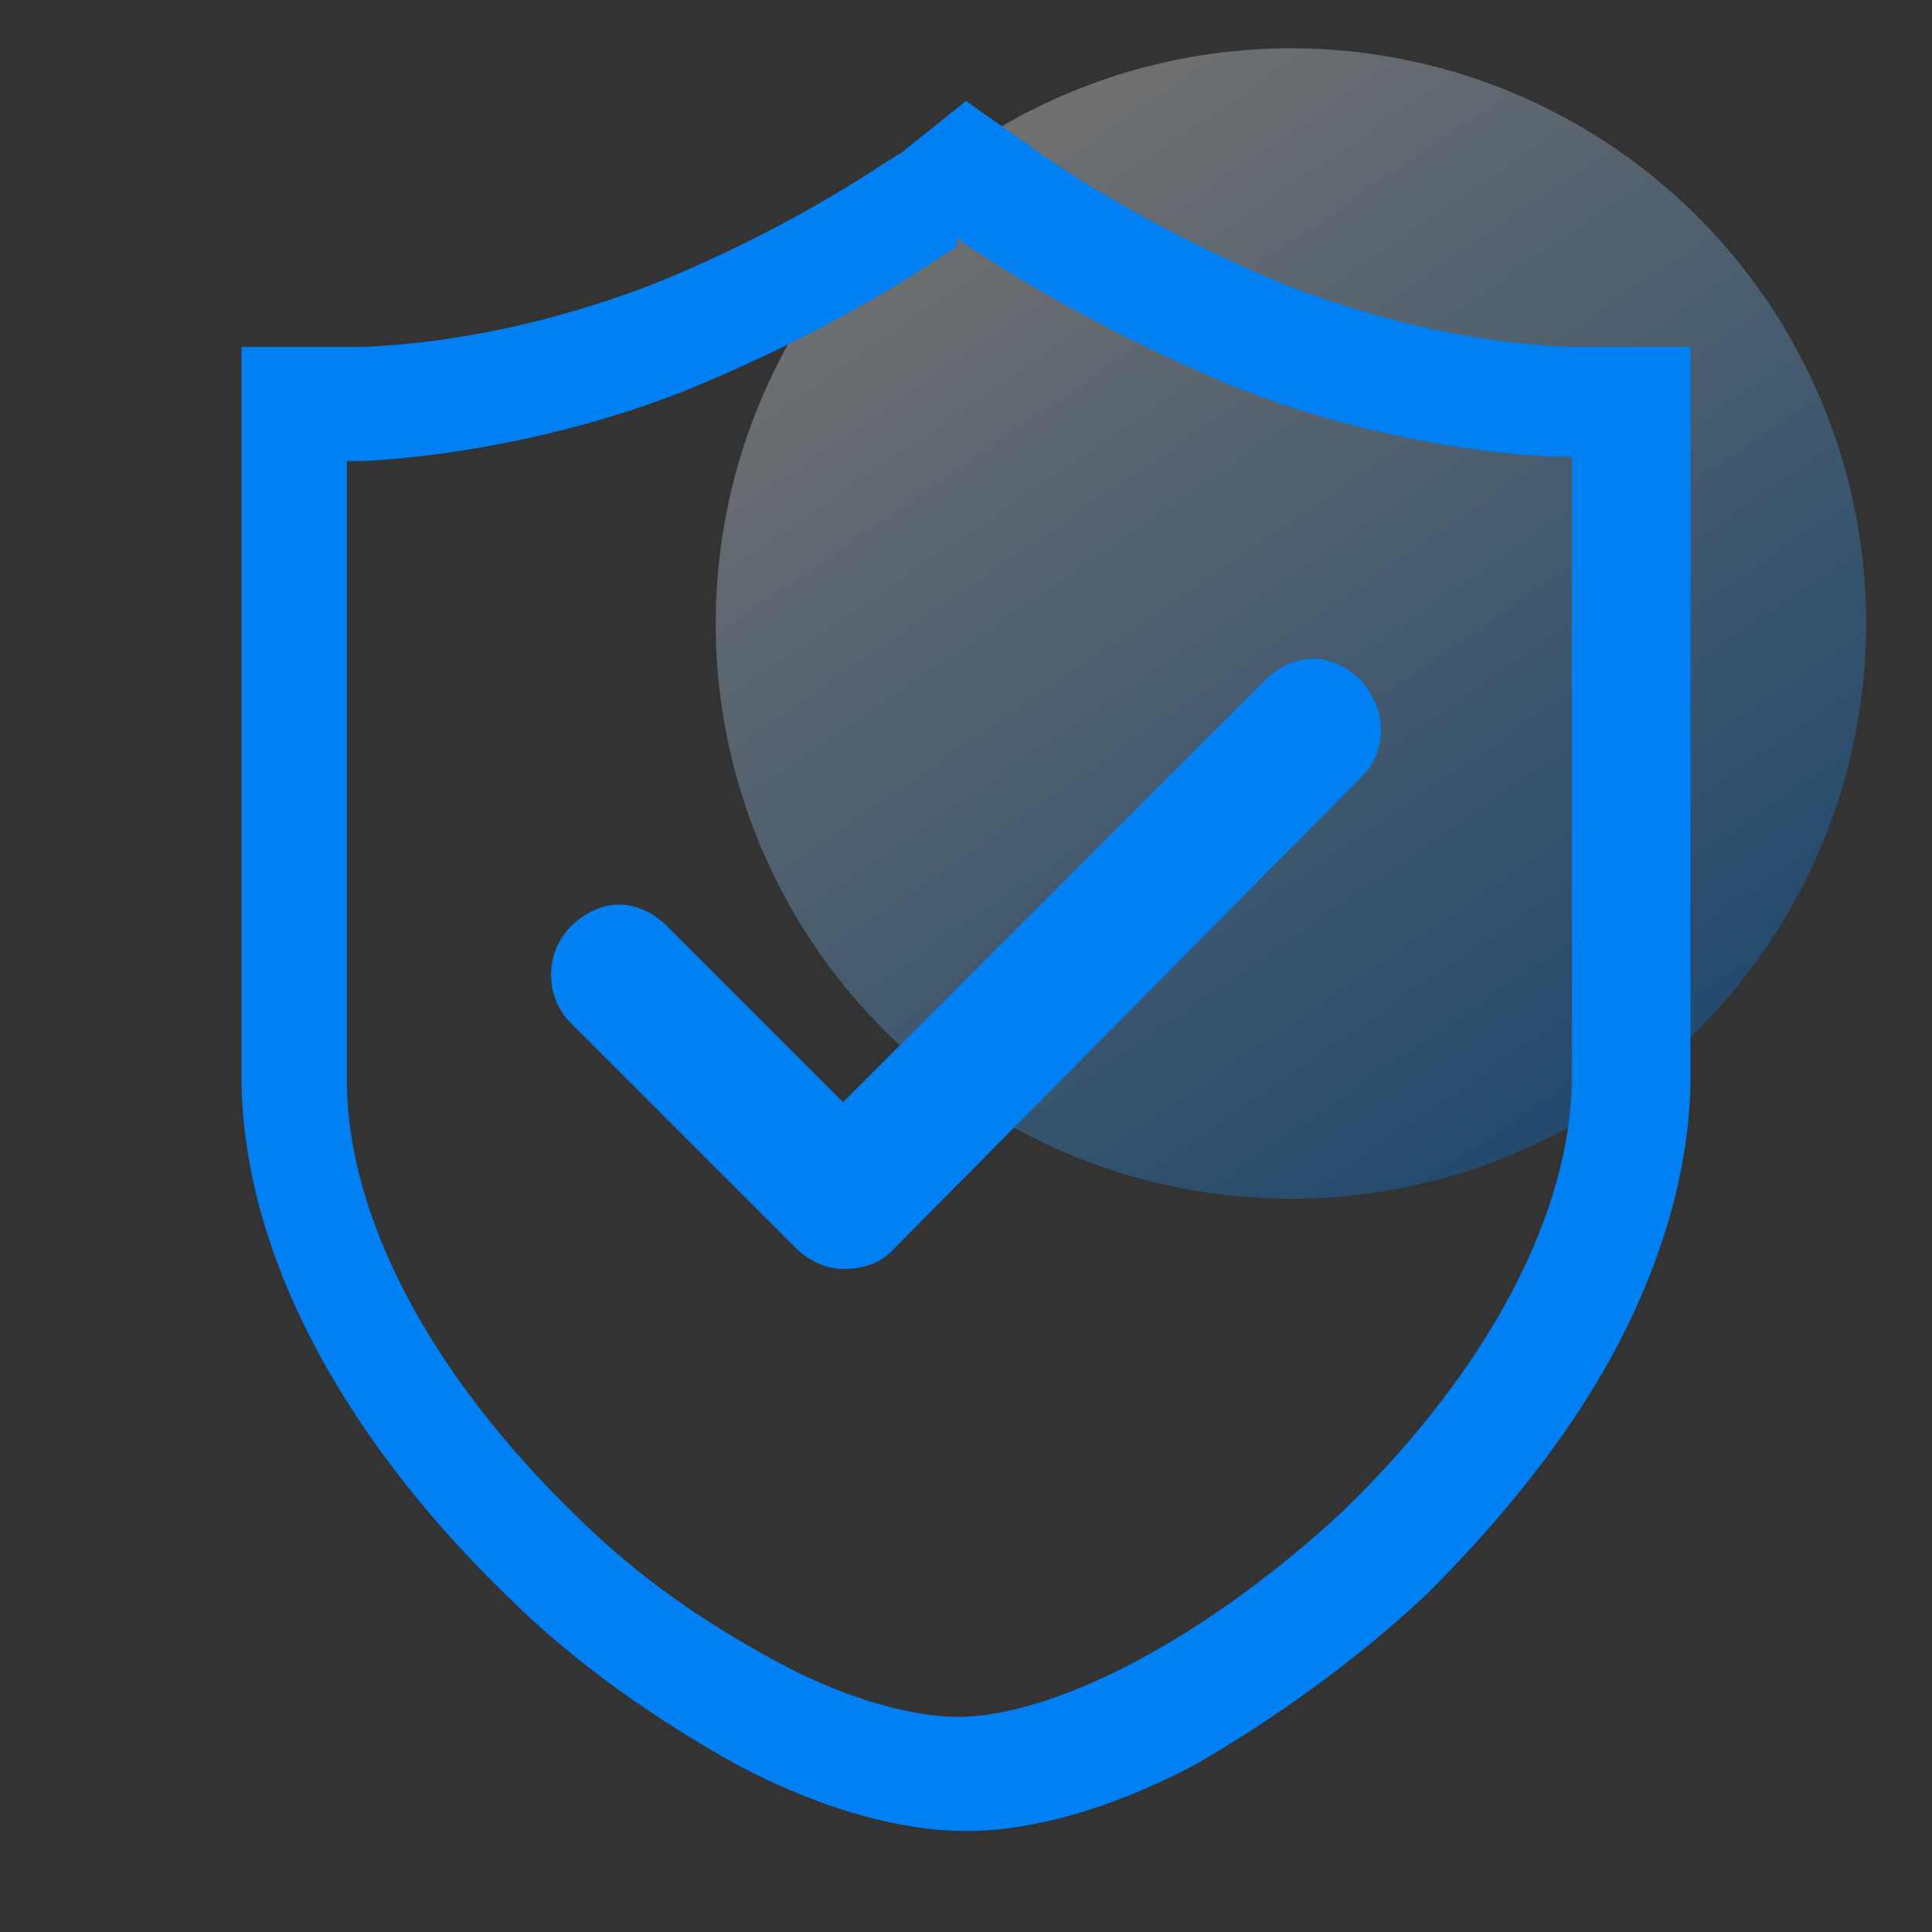
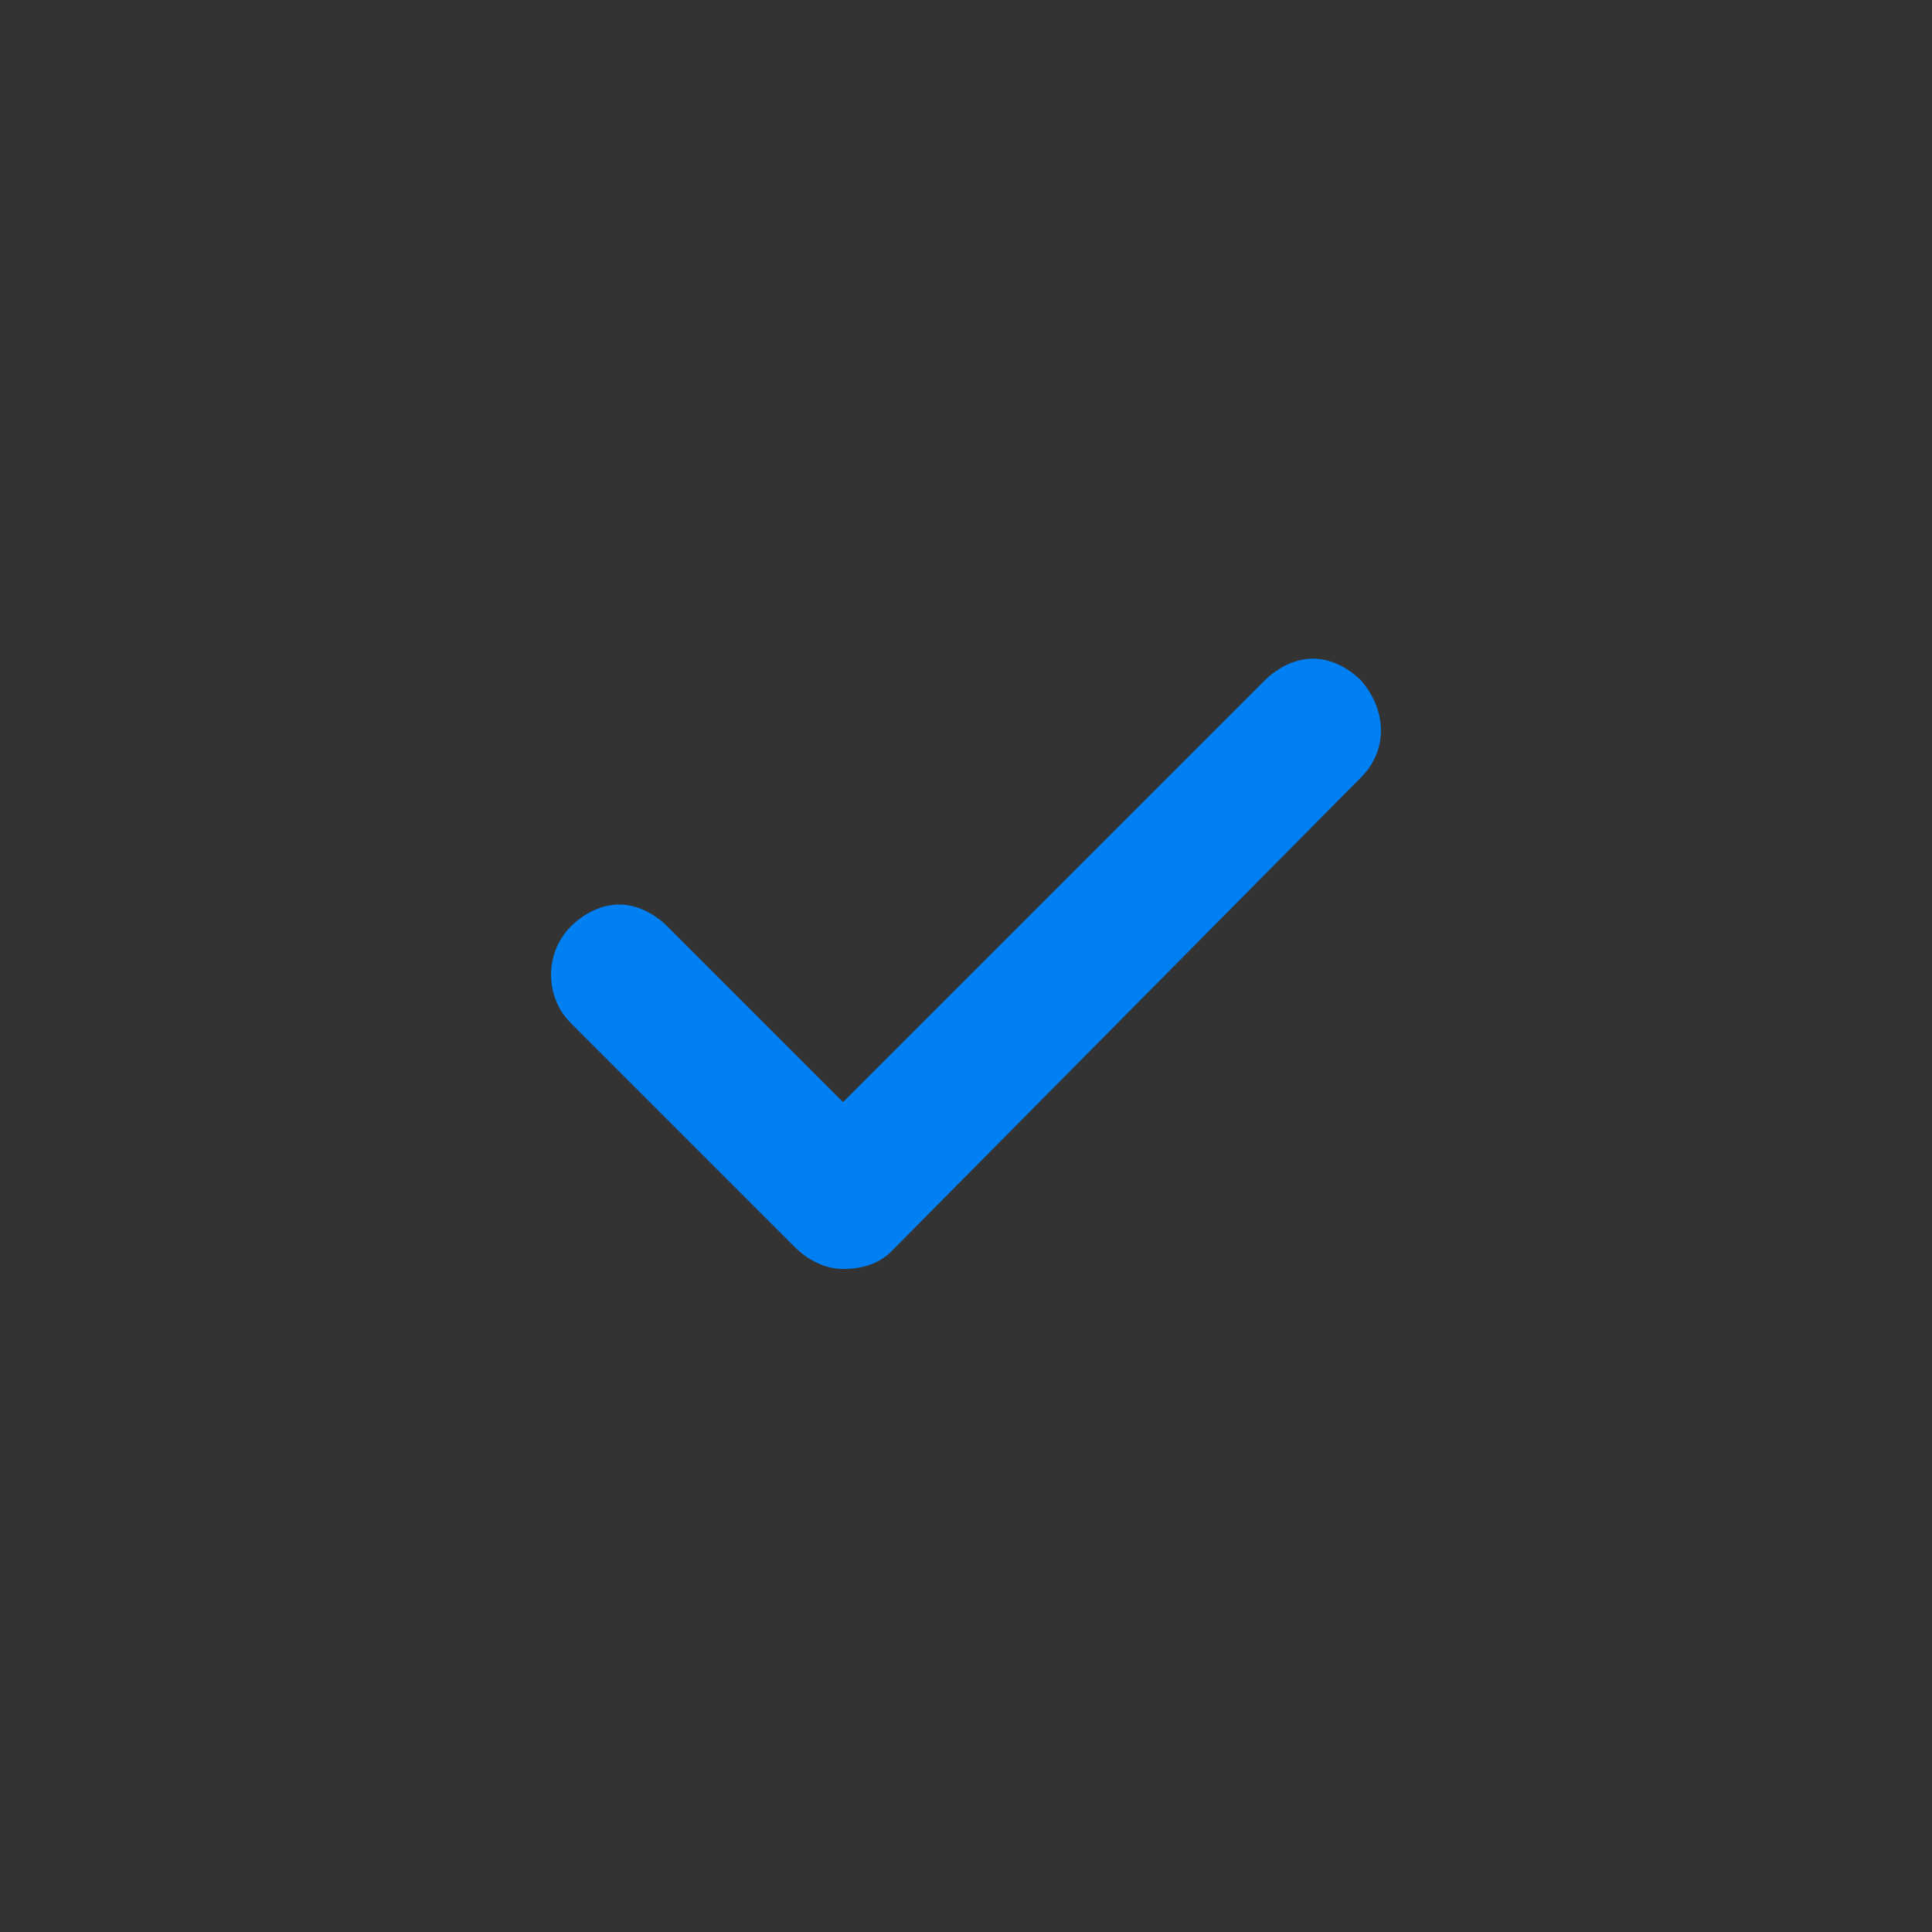
<svg xmlns="http://www.w3.org/2000/svg" version="1.1" id="图层_1" x="0px" y="0px" viewBox="0 0 44 44" style="enable-background:new 0 0 44 44;" xml:space="preserve">
  <rect x="0" y="0" width="44" height="44" fill="#333333" stroke="none" />
  <style type="text/css">
	.st0{opacity:0;}
	.st1{fill:#FFFFFF;}
	.st2{fill:none;stroke:#707070;}
	.st3{opacity:0.3;fill:url(#SVGID_1_);enable-background:new    ;}
	.st4{fill:#0080F3;}
</style>
  <g transform="translate(414 124)" class="st0">
-     <rect x="-414.7" y="-124.7" class="st1" width="45.4" height="45.4" />
-     <rect x="-414.2" y="-124.2" class="st2" width="44.4" height="44.4" />
-   </g>
+     </g>
  <linearGradient id="SVGID_1_" gradientUnits="userSpaceOnUse" x1="-232.229" y1="-219.96" x2="-231.653" y2="-219.116" gradientTransform="matrix(25.338 0 0 25.338 5906.083 5576.509)">
    <stop offset="0" style="stop-color:#FFFFFF" />
    <stop offset="1" style="stop-color:#0080F3" />
  </linearGradient>
-   <circle class="st3" cx="29.4" cy="14.2" r="13.1" />
-   <path class="st4" d="M22,41.7c-1.5,0-3.3-0.5-5.2-1.5c-1.8-1-3.7-2.3-5.3-3.9c-3.8-3.7-6-7.9-6-11.8V7.9l2.8,0  c2.2-0.1,4.4-0.6,6.5-1.4c3.5-1.4,5.6-3,5.7-3L22,2.3l1.7,1.2c0,0,2.2,1.6,5.6,3c2.1,0.8,4.2,1.3,6.4,1.4l2.8,0l0,16.6  c0,2-0.6,4.2-1.8,6.4c-1.1,2-2.6,3.8-4.2,5.4c-1.6,1.5-3.4,2.8-5.3,3.9C25.3,41.2,23.5,41.7,22,41.7z M21.8,5.6  c-1.9,1.3-4,2.4-6.2,3.3c-3.8,1.5-7.3,1.6-7.4,1.6l-0.3,0v14.1c0,3.1,1.9,6.7,5.2,9.9c1.4,1.4,3,2.5,4.7,3.4c1.5,0.8,3,1.2,4,1.2  c2.3,0,5.8-1.9,8.8-4.7c3.3-3.2,5.2-6.8,5.2-9.9l0-14.1l-0.3,0c-0.6,0-3.9-0.2-7.4-1.6c-3.6-1.5-5.9-3.1-6.2-3.3l-0.1-0.1L21.8,5.6  L21.8,5.6z" />
  <path class="st4" d="M19.2,28.9c-0.4,0-0.8-0.2-1.1-0.5L13,23.3c-0.6-0.6-0.6-1.6,0-2.2c0.3-0.3,0.7-0.5,1.1-0.5s0.8,0.2,1.1,0.5  l4,4l9.6-9.6c0.3-0.3,0.7-0.5,1.1-0.5c0.4,0,0.8,0.2,1.1,0.5c0.6,0.7,0.6,1.6,0,2.2L20.3,28.5C20,28.8,19.6,28.9,19.2,28.9z" />
-   <path class="st4" d="M19.2,28.6c-0.3,0-0.7-0.1-0.9-0.4l-5.1-5.1c-0.5-0.5-0.5-1.3,0-1.8c0.2-0.2,0.6-0.4,0.9-0.4  c0.3,0,0.7,0.1,0.9,0.4l4.2,4.2l9.8-9.8c0.2-0.2,0.6-0.4,0.9-0.4c0.3,0,0.7,0.1,0.9,0.4l0,0c0.5,0.5,0.4,1.3,0,1.8L20.1,28.3  C19.9,28.5,19.6,28.6,19.2,28.6z" />
</svg>